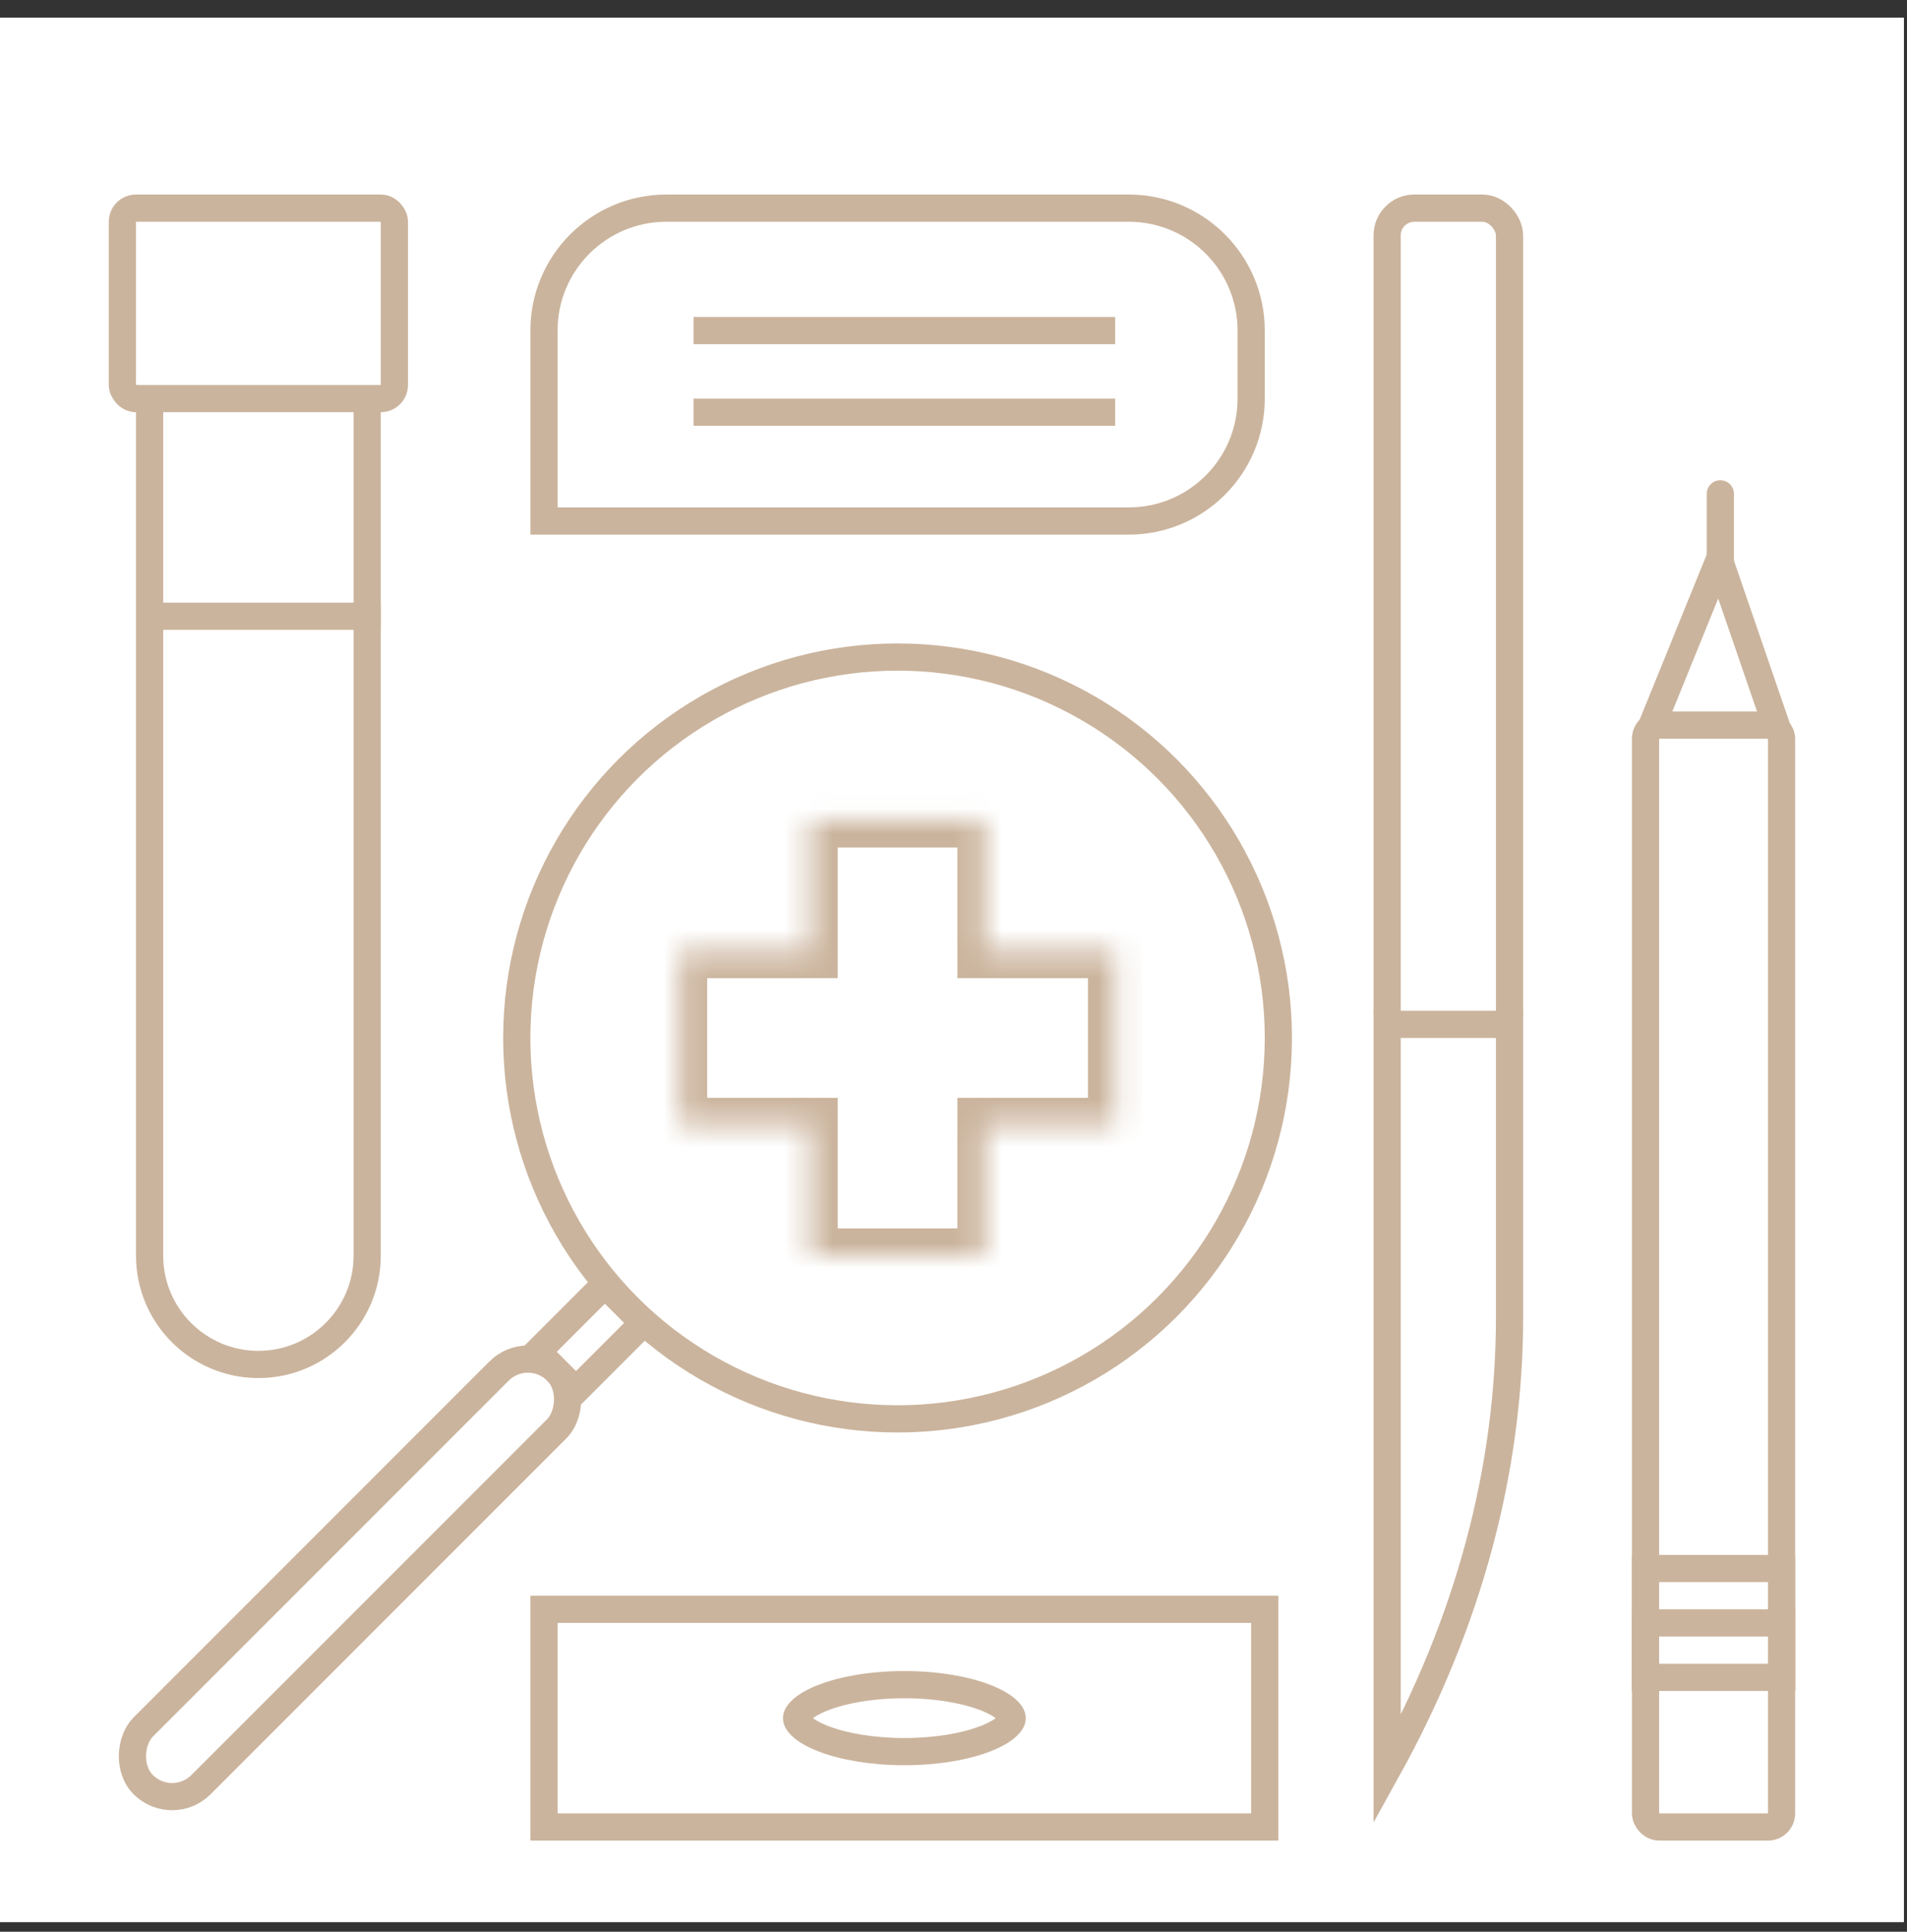
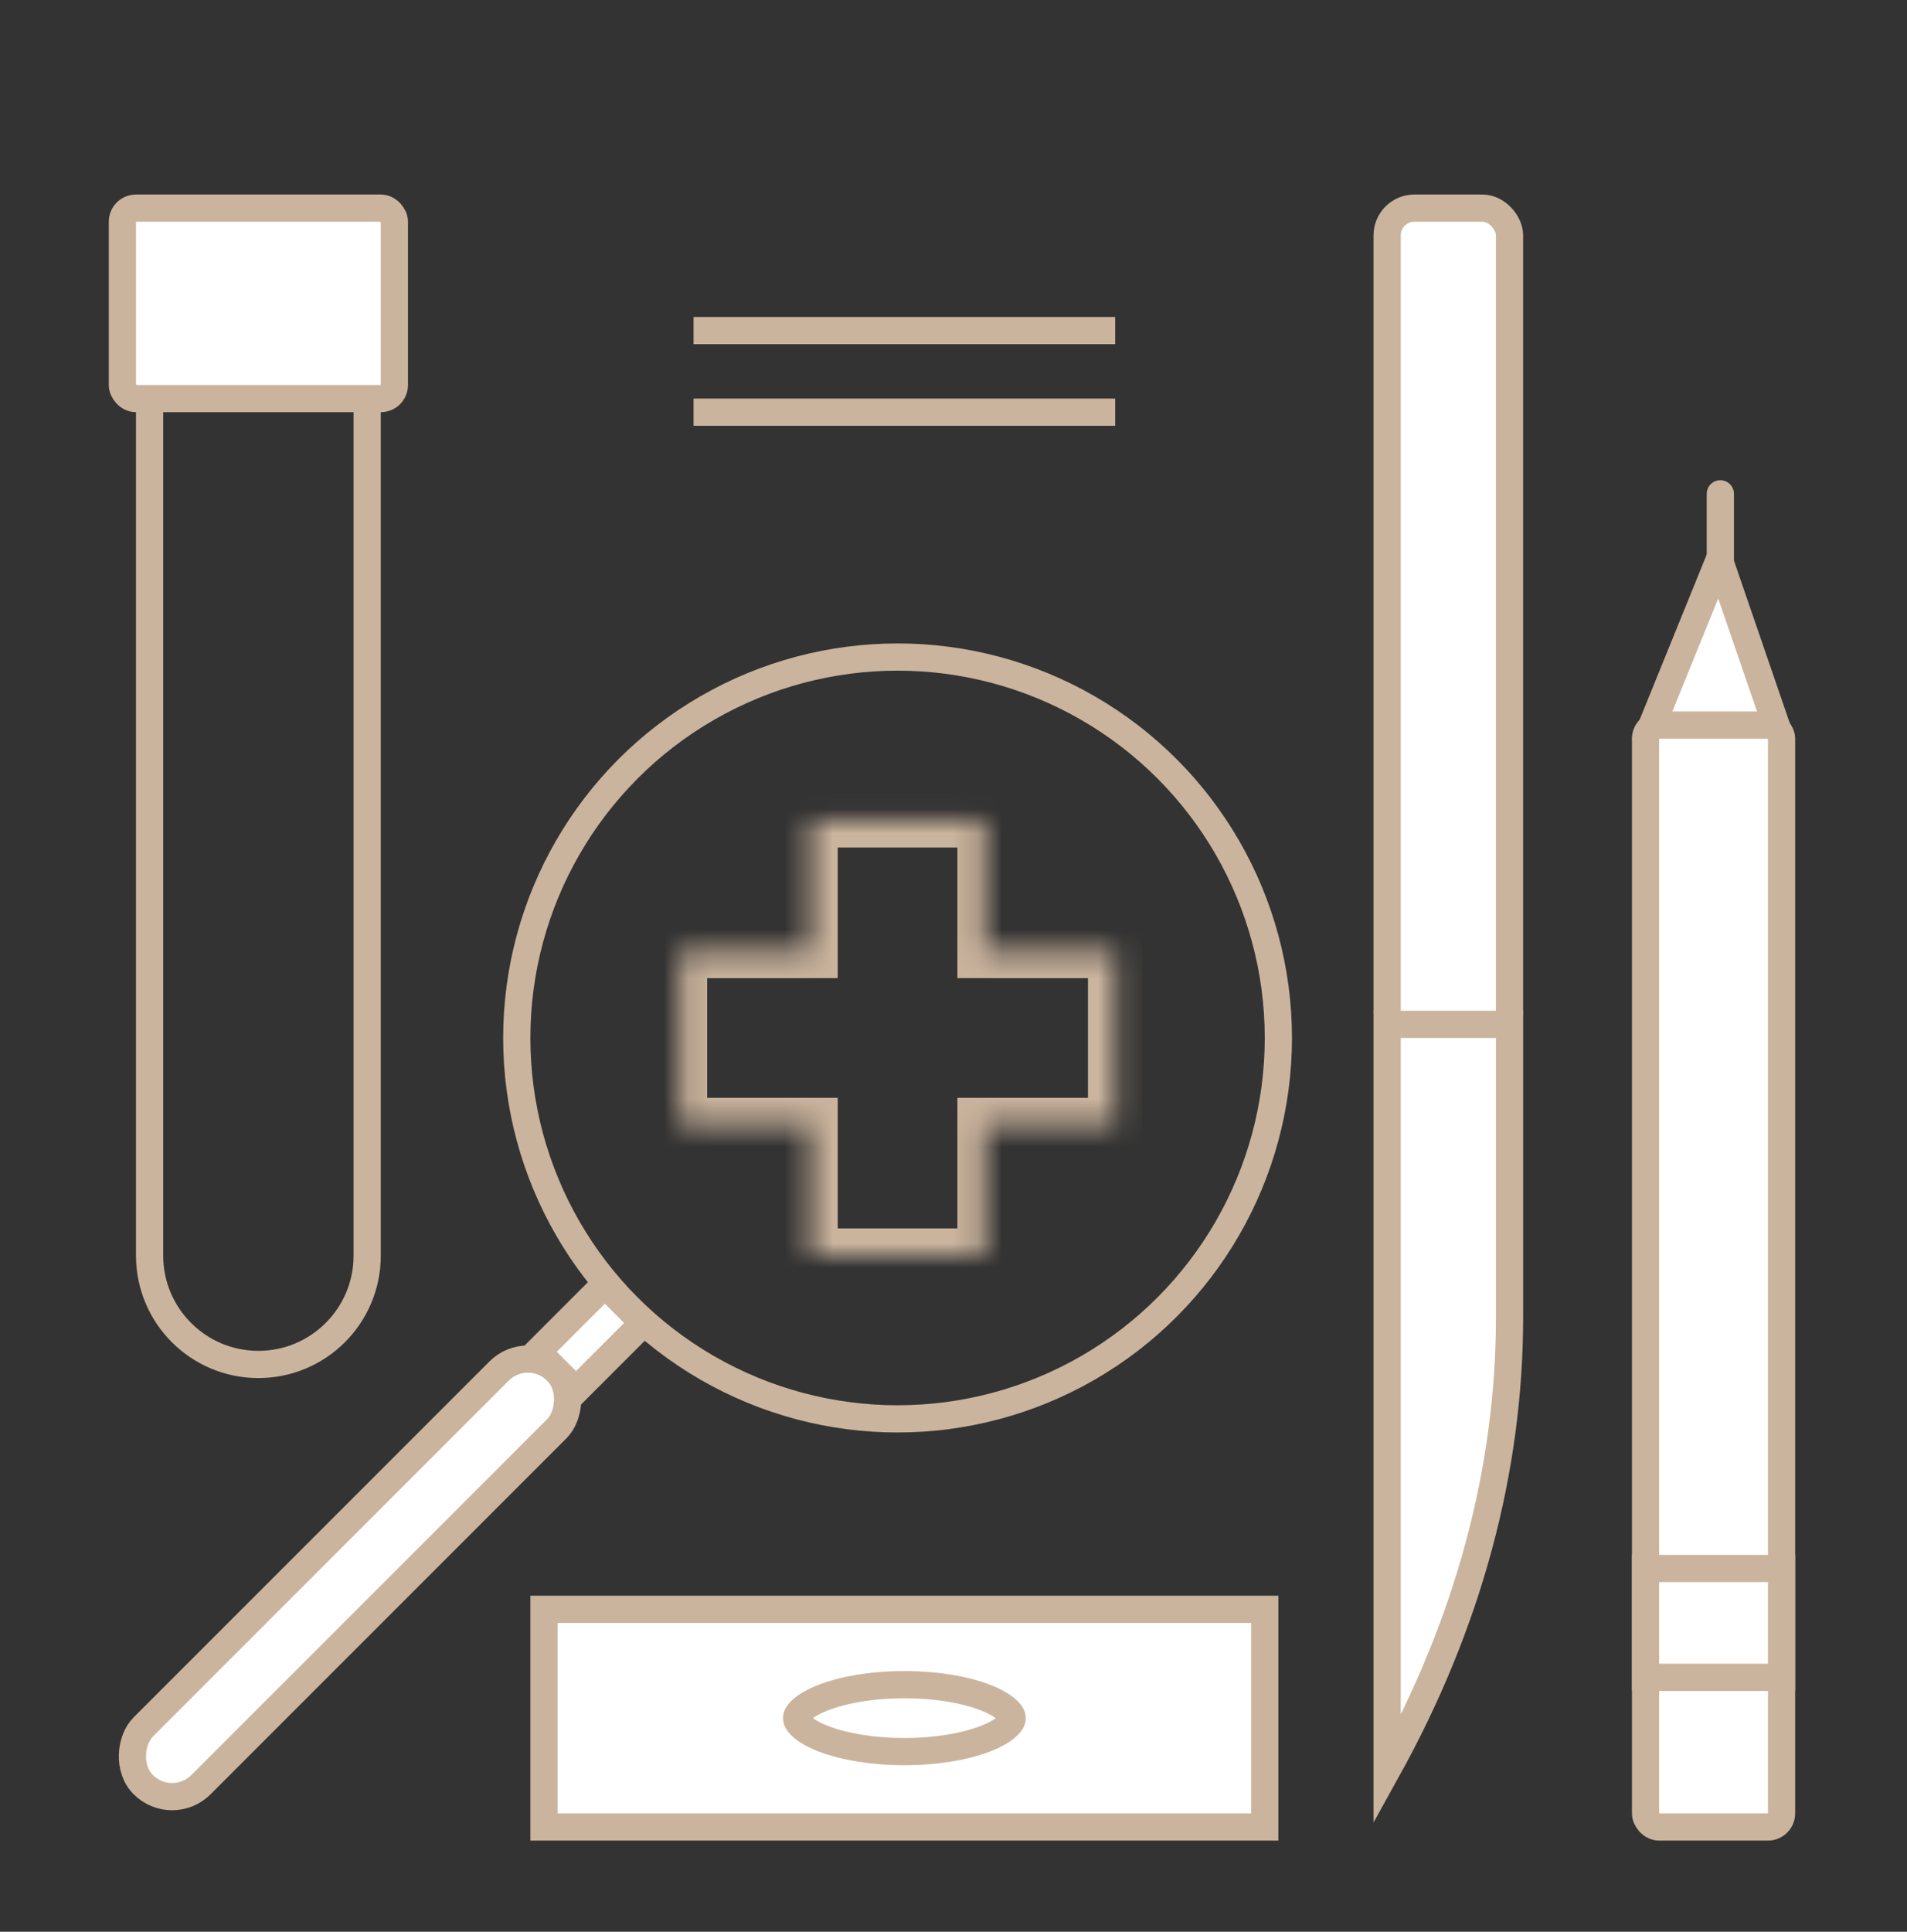
<svg xmlns="http://www.w3.org/2000/svg" width="79" height="80" viewBox="0 0 79 80" fill="none">
  <rect x="0" y="0" width="79" height="80" fill="#333333" stroke="none" />
-   <rect width="78.873" height="78.873" transform="translate(0 0.732)" fill="white" />
  <path d="M6.197 15.943H15.211L15.211 52C15.211 54.489 13.193 56.507 10.704 56.507C8.215 56.507 6.197 54.489 6.197 52L6.197 15.943Z" stroke="#CBB49D" stroke-width="1.127" />
  <rect x="5.07" y="8.62" width="11.268" height="7.887" rx="0.563" fill="white" stroke="#CBB49D" stroke-width="1.127" />
-   <line x1="6.197" y1="25.521" x2="15.774" y2="25.521" stroke="#CBB49D" stroke-width="1.127" />
  <rect x="22.535" y="66.648" width="29.859" height="9.014" fill="white" stroke="#CBB49D" stroke-width="1.127" />
  <path d="M41.931 71.155C41.931 71.212 41.903 71.329 41.719 71.499C41.533 71.668 41.235 71.847 40.818 72.008C39.987 72.33 38.802 72.541 37.464 72.541C36.127 72.541 34.941 72.33 34.111 72.008C33.694 71.847 33.395 71.668 33.21 71.499C33.026 71.329 32.998 71.212 32.998 71.155C32.998 71.097 33.026 70.98 33.21 70.811C33.395 70.641 33.694 70.463 34.111 70.301C34.941 69.979 36.127 69.768 37.464 69.768C38.802 69.768 39.987 69.979 40.818 70.301C41.235 70.463 41.533 70.641 41.719 70.811C41.903 70.98 41.931 71.097 41.931 71.155Z" stroke="#CBB49D" stroke-width="1.127" />
  <rect x="57.464" y="8.62" width="5.07" height="34.366" rx="1.127" fill="white" stroke="#CBB49D" stroke-width="1.127" />
  <path d="M62.535 54.535C62.535 60.892 60.826 67.236 57.464 73.299V42.422H62.535V54.535Z" fill="white" stroke="#CBB49D" stroke-width="1.127" />
  <rect x="68.169" y="30.028" width="5.634" height="45.634" rx="0.563" fill="white" stroke="#CBB49D" stroke-width="1.127" />
  <rect x="68.169" y="64.957" width="5.634" height="4.507" fill="white" stroke="#CBB49D" stroke-width="1.127" />
-   <rect x="68.169" y="67.211" width="5.634" height="2.254" fill="white" stroke="#CBB49D" stroke-width="1.127" />
  <path d="M68.442 30.028L71.223 23.182L73.576 30.028H68.442Z" fill="white" stroke="#CBB49D" stroke-width="1.127" />
  <path d="M71.267 20.451V23.831" stroke="#CBB49D" stroke-width="1.127" stroke-linecap="round" />
  <mask id="path-13-inside-1_2713_634" fill="white">
    <path fill-rule="evenodd" clip-rule="evenodd" d="M40.788 33.972H33.577V39.38L28.169 39.38L28.169 46.592H33.577V52H40.788V46.592H46.197V39.38L40.788 39.38V33.972Z" />
  </mask>
  <path d="M33.577 33.972V32.845H32.45V33.972H33.577ZM40.788 33.972H41.915V32.845H40.788V33.972ZM33.577 39.38L33.577 40.507L34.704 40.507V39.38H33.577ZM28.169 39.38L28.169 38.253L27.042 38.253L27.042 39.38L28.169 39.38ZM28.169 46.592L27.042 46.592L27.042 47.718H28.169V46.592ZM33.577 46.592H34.704V45.465H33.577V46.592ZM33.577 52H32.45V53.127H33.577V52ZM40.788 52V53.127H41.915V52H40.788ZM40.788 46.592V45.465H39.662V46.592H40.788ZM46.197 46.592V47.718H47.324V46.592H46.197ZM46.197 39.38H47.324V38.253L46.197 38.253L46.197 39.38ZM40.788 39.38H39.662V40.507L40.788 40.507L40.788 39.38ZM33.577 35.098H40.788V32.845H33.577V35.098ZM34.704 39.38V33.972H32.45V39.38H34.704ZM28.169 40.507L33.577 40.507L33.577 38.253L28.169 38.253L28.169 40.507ZM29.296 46.592L29.296 39.38L27.042 39.38L27.042 46.592L29.296 46.592ZM33.577 45.465H28.169V47.718H33.577V45.465ZM34.704 52V46.592H32.45V52H34.704ZM40.788 50.873H33.577V53.127H40.788V50.873ZM39.662 46.592V52H41.915V46.592H39.662ZM46.197 45.465H40.788V47.718H46.197V45.465ZM45.07 39.38V46.592H47.324V39.38H45.07ZM40.788 40.507L46.197 40.507L46.197 38.253L40.788 38.253L40.788 40.507ZM39.662 33.972V39.38H41.915V33.972H39.662Z" fill="#CBB49D" mask="url(#path-13-inside-1_2713_634)" />
  <circle cx="37.183" cy="42.986" r="15.775" stroke="#CBB49D" stroke-width="1.127" />
  <rect x="21.87" y="55.585" width="3.38" height="24.225" rx="1.69" transform="rotate(45 21.87 55.585)" fill="white" stroke="#CBB49D" stroke-width="1.127" />
  <rect x="25.057" y="53.195" width="2.254" height="3.944" transform="rotate(45 25.057 53.195)" fill="white" stroke="#CBB49D" stroke-width="1.127" />
-   <path d="M27.605 8.62H46.76C49.56 8.62 51.831 10.89 51.831 13.69V16.507C51.831 19.307 49.56 21.577 46.76 21.577H22.535V13.69C22.535 10.89 24.805 8.62 27.605 8.62Z" fill="white" stroke="#CBB49D" stroke-width="1.127" />
  <line x1="28.732" y1="13.69" x2="46.197" y2="13.69" stroke="#CBB49D" stroke-width="1.127" />
  <line x1="28.732" y1="17.07" x2="46.197" y2="17.07" stroke="#CBB49D" stroke-width="1.127" />
</svg>